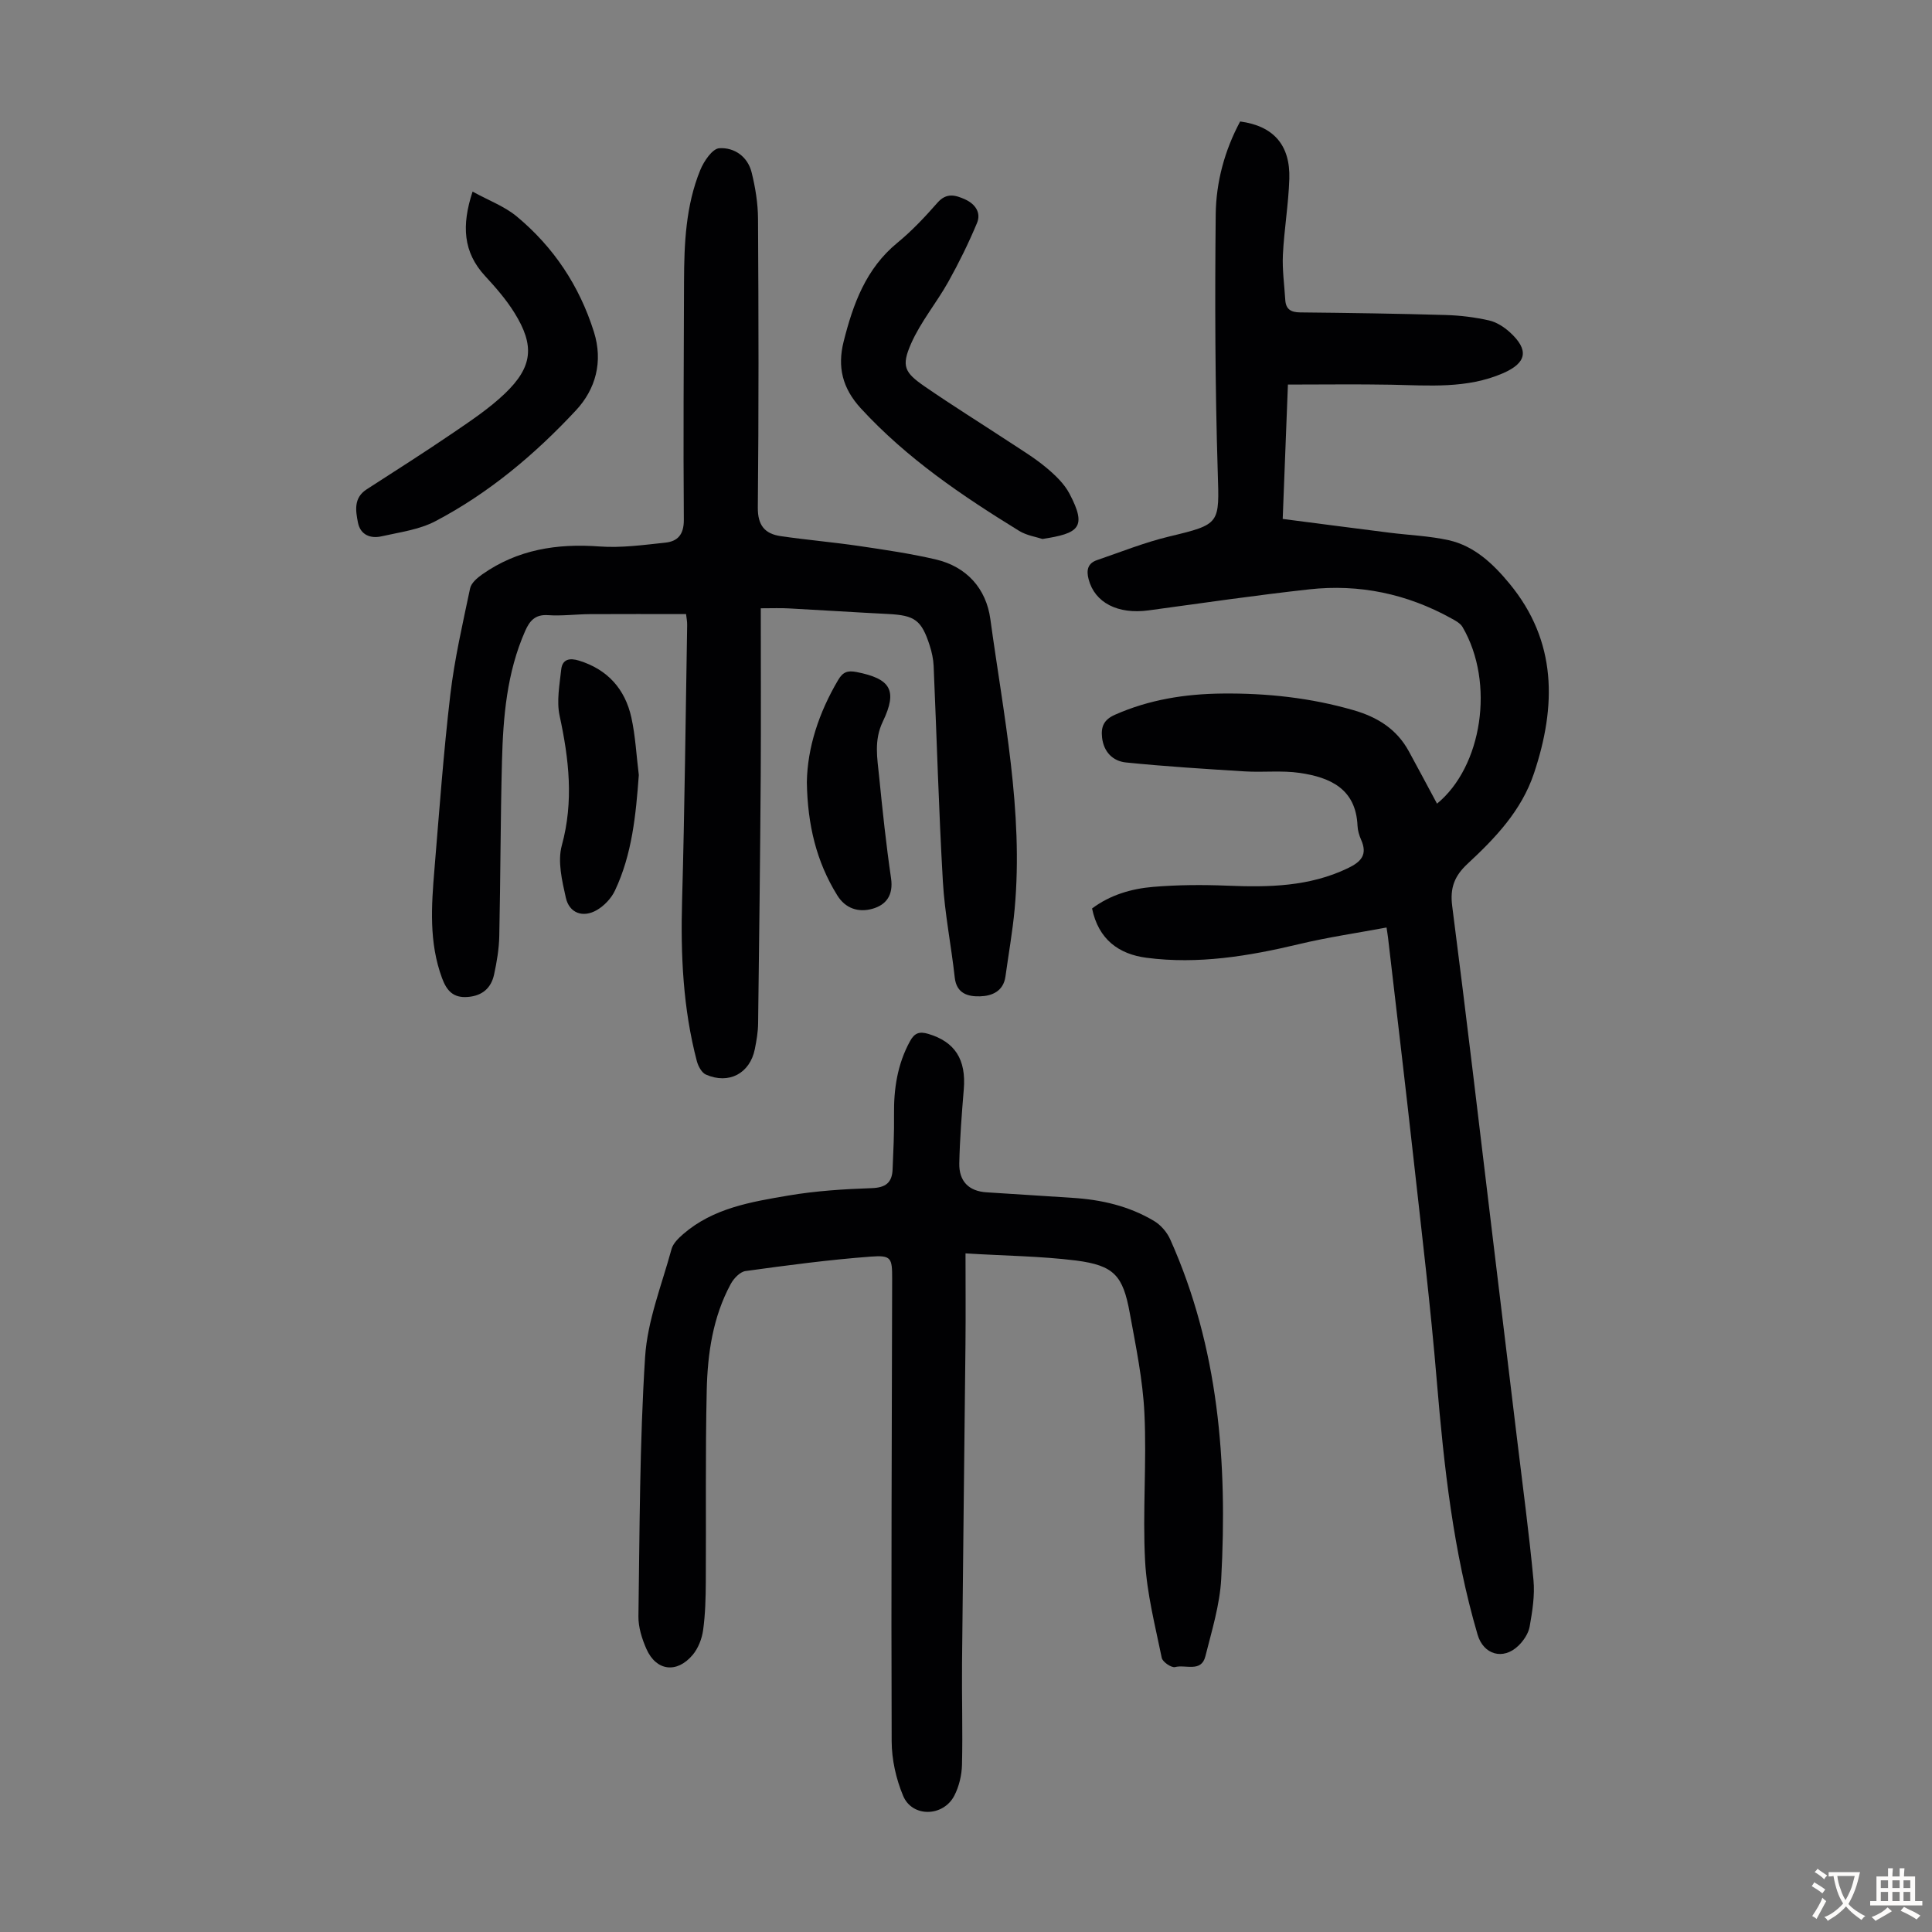
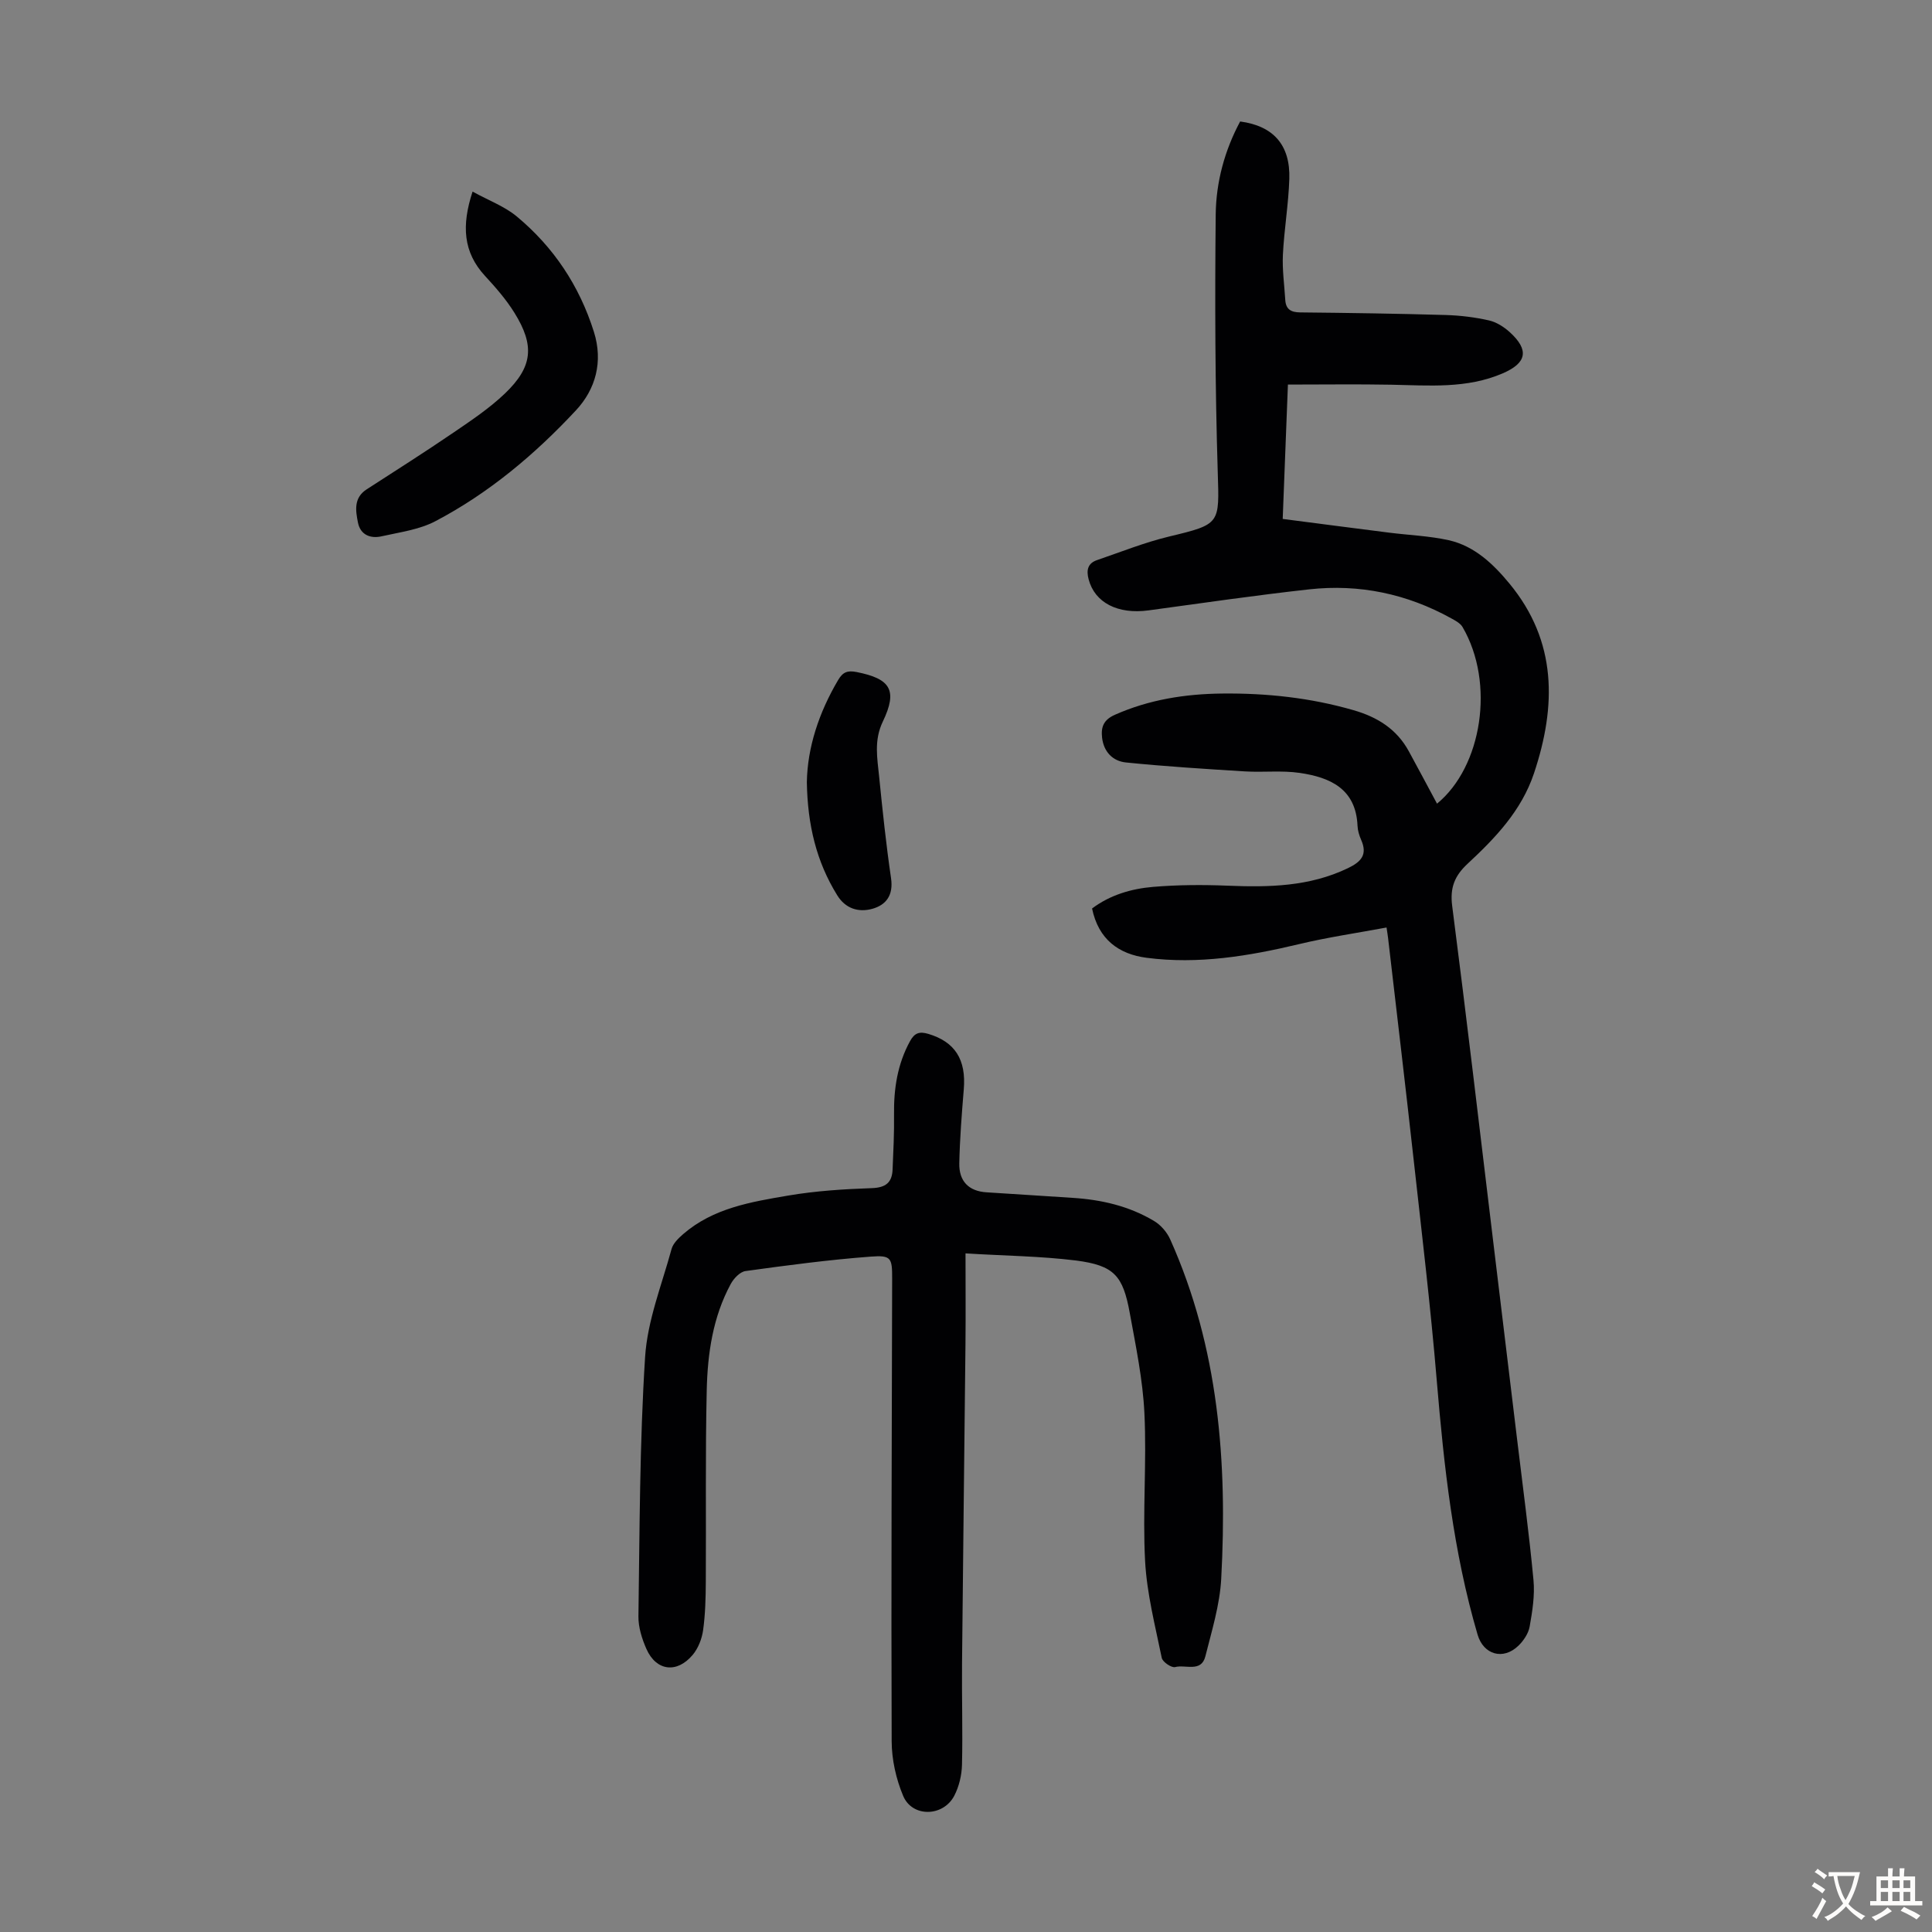
<svg xmlns="http://www.w3.org/2000/svg" enable-background="new 0 0 400 400" viewBox="0 0 400 400">
  <rect x="0" y="0" width="400" height="400" fill="#808080" stroke="none" />
  <g fill="#010103">
    <path d="m256.76 25.15c6.88.92 10.4 4.86 10.18 11.89-.17 5.24-1.07 10.46-1.33 15.7-.15 3.1.3 6.23.49 9.35.12 1.92 1.14 2.57 3.07 2.59 10.06.1 20.12.25 30.18.54 2.99.09 6.02.46 8.93 1.12 1.55.35 3.11 1.35 4.31 2.44 4.05 3.69 3.51 6.36-1.43 8.5-7.47 3.24-15.32 2.52-23.14 2.37-7.01-.13-14.02-.03-21.37-.03-.38 9.65-.72 18.55-1.08 27.82 7.49.97 14.77 1.92 22.04 2.84 4.1.52 8.29.67 12.31 1.56 5.36 1.19 9.28 4.96 12.61 9 9.86 11.95 9.72 25.35 5.06 39.28-2.59 7.73-8 13.38-13.75 18.72-2.68 2.49-3.67 4.96-3.18 8.73 2.98 23.08 5.68 46.19 8.47 69.29 1.65 13.66 3.3 27.32 4.95 40.98 1.17 9.76 2.49 19.5 3.41 29.29.3 3.17-.23 6.46-.79 9.63-.25 1.42-1.25 2.92-2.32 3.96-3.18 3.08-7.25 1.85-8.46-2.28-5.04-17.17-6.96-34.8-8.45-52.56-1.28-15.38-3.12-30.71-4.82-46.05-1.69-15.23-3.5-30.45-5.27-45.67-.06-.54-.16-1.07-.31-2.13-6.18 1.15-12.23 2.03-18.15 3.45-10.4 2.48-20.85 4.21-31.53 2.82-5.76-.75-9.96-3.79-11.29-10.21 3.72-2.79 8.11-4.09 12.63-4.47 5.1-.43 10.27-.46 15.39-.25 8.57.35 16.97.21 24.94-3.62 2.77-1.33 4.11-2.8 2.75-5.87-.4-.91-.71-1.93-.75-2.91-.33-7.68-5.69-10.03-11.98-10.95-3.71-.54-7.56-.08-11.33-.31-8.22-.51-16.44-1.02-24.63-1.85-2.7-.27-4.61-2.16-4.95-5.16-.25-2.24.36-3.69 2.65-4.71 7.1-3.15 14.55-4.32 22.21-4.4 9.21-.1 18.28.87 27.18 3.44 4.97 1.43 8.96 3.91 11.47 8.51 1.97 3.61 3.9 7.24 5.84 10.85 9.32-7.64 12.05-24.98 5.29-36.56-.46-.79-1.47-1.33-2.33-1.8-9.18-5.09-19.05-7.16-29.43-6.01-11.1 1.23-22.17 2.84-33.24 4.35-6.37.87-11.14-1.58-12.42-6.42-.51-1.91-.19-3.33 1.75-3.99 4.95-1.69 9.84-3.66 14.92-4.88 10.68-2.56 10.39-2.6 10.06-13.37-.55-17.77-.6-35.56-.42-53.34.08-6.7 1.85-13.24 5.06-19.22z" />
-     <path d="m157.51 125.94c0 11.78.06 23.18-.01 34.59-.12 17.12-.32 34.24-.54 51.35-.02 1.78-.33 3.57-.68 5.32-1.01 5.04-5.37 7.37-10.13 5.28-.87-.38-1.59-1.73-1.87-2.76-2.87-10.91-3.38-22.03-3.06-33.28.53-19.02.73-38.05 1.05-57.07.01-.75-.15-1.51-.23-2.23-6.75 0-13.32-.03-19.89.01-2.91.02-5.83.41-8.71.21-2.67-.18-3.8 1.21-4.72 3.3-3.78 8.58-4.55 17.72-4.79 26.91-.32 12.08-.3 24.17-.56 36.25-.06 2.66-.51 5.35-1.08 7.96-.61 2.78-2.41 4.38-5.42 4.63-3.02.25-4.38-1.28-5.35-3.9-2.74-7.39-2.2-14.98-1.57-22.57 1-12.03 1.87-24.09 3.28-36.08.87-7.41 2.56-14.73 4.1-22.05.23-1.11 1.49-2.18 2.52-2.9 7.31-5.14 15.47-6.42 24.26-5.77 4.5.33 9.1-.31 13.63-.79 2.59-.27 3.86-1.7 3.84-4.74-.13-16.44-.01-32.89.04-49.33.03-7.86.35-15.71 3.37-23.09.74-1.81 2.49-4.4 3.92-4.5 3.1-.21 5.9 1.72 6.71 5.02.77 3.11 1.3 6.37 1.32 9.57.12 19.93.16 39.86-.04 59.78-.04 3.73 1.46 5.46 4.73 5.94 5.41.79 10.87 1.25 16.28 2.05 5.29.78 10.61 1.56 15.81 2.77 6.44 1.5 10.46 6.06 11.32 12.35 2.72 19.92 6.89 39.75 5.03 60.05-.43 4.67-1.26 9.29-1.9 13.94-.42 3.08-2.8 4.05-5.26 4.12-2.43.07-4.87-.52-5.24-3.89-.73-6.65-2.08-13.25-2.46-19.91-.86-14.85-1.26-29.73-1.91-44.59-.06-1.43-.38-2.89-.82-4.26-1.7-5.27-3.1-6.23-8.6-6.51-6.81-.34-13.62-.79-20.43-1.15-1.77-.11-3.54-.03-5.94-.03z" />
    <path d="m199.9 259.5c0 6.43.05 12.67-.01 18.91-.22 21.94-.51 43.88-.71 65.81-.07 7.04.16 14.09-.01 21.13-.05 2.17-.6 4.51-1.59 6.42-2.28 4.41-8.71 4.54-10.59.05-1.47-3.5-2.37-7.52-2.38-11.31-.12-31.91.03-63.81.1-95.72.01-4.33-.15-4.95-4.44-4.62-8.67.65-17.31 1.8-25.93 2.99-1.13.16-2.43 1.53-3.04 2.66-3.72 6.86-4.81 14.44-4.98 22.06-.3 13.2-.11 26.4-.19 39.6-.02 3.35-.1 6.73-.56 10.04-.25 1.78-1.01 3.74-2.16 5.11-3.27 3.89-7.55 3.34-9.57-1.22-.93-2.1-1.69-4.51-1.66-6.77.26-17.9.24-35.83 1.38-53.68.48-7.55 3.46-14.95 5.48-22.37.32-1.16 1.42-2.22 2.39-3.07 6.22-5.4 14.06-6.68 21.75-7.99 5.7-.97 11.53-1.34 17.32-1.54 2.87-.1 4.18-1.14 4.3-3.83.16-3.79.35-7.59.3-11.39-.07-5.35.7-10.44 3.31-15.21.95-1.73 1.97-2.04 3.77-1.51 5.53 1.64 7.88 5.31 7.36 11.49-.42 5.1-.82 10.21-.93 15.32-.07 3.64 1.89 5.78 5.7 6 5.91.35 11.81.78 17.72 1.14 5.99.37 11.75 1.7 16.92 4.8 1.39.83 2.67 2.32 3.33 3.8 10.05 22.43 11.86 46.16 10.56 70.27-.29 5.4-1.95 10.75-3.28 16.05-.85 3.4-4.13 1.66-6.26 2.23-.74.2-2.6-1.06-2.77-1.9-1.36-6.65-3.09-13.33-3.45-20.06-.54-10.16.35-20.38-.14-30.55-.33-6.98-1.78-13.92-3.04-20.83-1.41-7.74-3.25-9.8-11.08-10.83-7.39-.92-14.91-.98-22.92-1.48z" />
-     <path d="m215.83 111.59c-1.29-.43-3.27-.72-4.83-1.68-11.82-7.27-23.24-15-32.75-25.34-3.88-4.22-4.89-8.62-3.59-13.83 1.95-7.76 4.6-15.13 11.15-20.49 3.01-2.47 5.72-5.36 8.3-8.3 1.87-2.12 3.73-1.56 5.72-.66 2.08.94 3.34 2.75 2.45 4.88-1.74 4.16-3.74 8.23-5.94 12.17-2.43 4.35-5.72 8.28-7.71 12.8-2.06 4.69-1.37 5.99 2.86 8.9 5.7 3.93 11.59 7.59 17.37 11.39 2.61 1.72 5.31 3.35 7.7 5.34 1.86 1.55 3.77 3.35 4.87 5.45 3.7 7.03 1.9 8.21-5.6 9.37z" />
    <path d="m97.84 39.67c3.41 1.87 6.63 3.06 9.12 5.12 7.65 6.35 12.99 14.36 16 23.91 1.95 6.19.35 11.89-3.7 16.24-8.48 9.11-18.03 17.15-29.12 22.97-3.35 1.76-7.38 2.28-11.15 3.13-2.31.52-4.38-.31-4.88-2.85-.49-2.48-.92-5.12 1.81-6.88 6.01-3.88 12.06-7.72 17.97-11.75 3.68-2.51 7.45-5.03 10.65-8.09 5.77-5.53 6.2-9.92 1.95-16.74-1.7-2.73-3.86-5.21-6.05-7.58-4.56-4.93-4.9-10.45-2.6-17.48z" />
-     <path d="m132.26 160.46c-.61 8.25-1.38 16.38-4.94 23.92-.75 1.6-2.21 3.14-3.73 4.03-2.88 1.68-5.73.65-6.44-2.55-.79-3.53-1.74-7.52-.83-10.83 2.49-9.12 1.48-17.88-.46-26.85-.65-3.02-.01-6.37.33-9.54.23-2.18 1.75-2.47 3.71-1.86 5.9 1.83 9.5 5.88 10.81 11.74.86 3.91 1.05 7.96 1.55 11.94z" />
+     <path d="m132.26 160.46z" />
    <path d="m167.05 161.93c.12-7.15 2.48-14.38 6.49-21.16.97-1.64 1.94-1.99 3.77-1.64 7.04 1.38 8.6 3.74 5.47 10.26-1.88 3.92-1.14 7.61-.76 11.43.7 7.01 1.44 14.03 2.46 21 .51 3.47-.96 5.54-3.91 6.35-2.83.77-5.52-.04-7.23-2.81-4.3-6.94-6.15-14.56-6.29-23.43z" />
  </g>
  <path d="m377.9 391.2c-.2.3-.4.5-.6.8-.7-.6-1.4-1-2.2-1.5.2-.3.4-.5.5-.8.6.4 1.4.8 2.3 1.5zm-1.8 6.1c-.2-.2-.5-.4-.9-.6.4-.6.8-1.2 1.2-1.9s.7-1.3.9-1.9c.3.3.5.5.8.7-.7 1.3-1.4 2.6-2 3.7zm2.2-9c-.3.3-.5.5-.6.8-.6-.6-1.3-1.1-2-1.5.3-.3.5-.5.6-.7.6.5 1.3.9 2 1.4zm.3.2v-.9h2 4.5c-.3 1.3-.6 2.5-1 3.6s-.9 2.1-1.4 3c.4.5 1 1 1.6 1.4s1.2.8 1.9 1.1c-.3.2-.5.4-.8.8-.4-.3-1-.7-1.6-1.2s-1.2-1.1-1.6-1.6c-.5.6-1.1 1.1-1.7 1.6s-1.4.9-2.1 1.4c-.1-.3-.3-.5-.7-.8.6-.2 1.2-.5 1.9-1s1.4-1.1 2-1.8c-.5-.8-.9-1.6-1.2-2.5s-.6-2-.8-3.2c-.4.1-.7.1-1 .1zm2.5 2.7c.3 1 .7 1.7 1 2.2.3-.5.6-1.1 1-2s.6-1.9.9-3h-3.2-.4c.1.9.3 1.8.7 2.8z" fill="#fcfbfa" />
  <path d="m396.5 388.5v1.5 3.6h1.5v.9c-.4 0-1 0-1.7 0h-7.9c-.5 0-.9 0-1.2 0v-.9h1.3v-3.5c0-.7 0-1.2 0-1.6h2.4c0-.8 0-1.4 0-1.7h1c0 .3-.1.8-.1 1.7h1.5c0-.8 0-1.4 0-1.7h1c0 .3-.1.9-.1 1.7zm-8.2 9.2c-.2-.3-.5-.5-.8-.8.8-.3 1.4-.6 1.9-.9s1-.7 1.4-1.1c.3.3.6.5.9.8-1.6 1-2.8 1.6-3.4 2zm2.6-6.8v-1.6h-1.5v1.6zm0 2.7v-1.9h-1.5v1.9zm2.4-2.7v-1.6h-1.5v1.6zm0 2.7v-1.9h-1.5v1.9zm.2 2 .7-.8c.4.2.9.5 1.6.8s1.3.7 1.8 1c-.3.3-.5.5-.8.8-.4-.3-1.5-1-3.3-1.8zm2-4.7v-1.6h-1.4v1.6zm0 2.7v-1.9h-1.4v1.9z" fill="#fcfbfa" />
</svg>